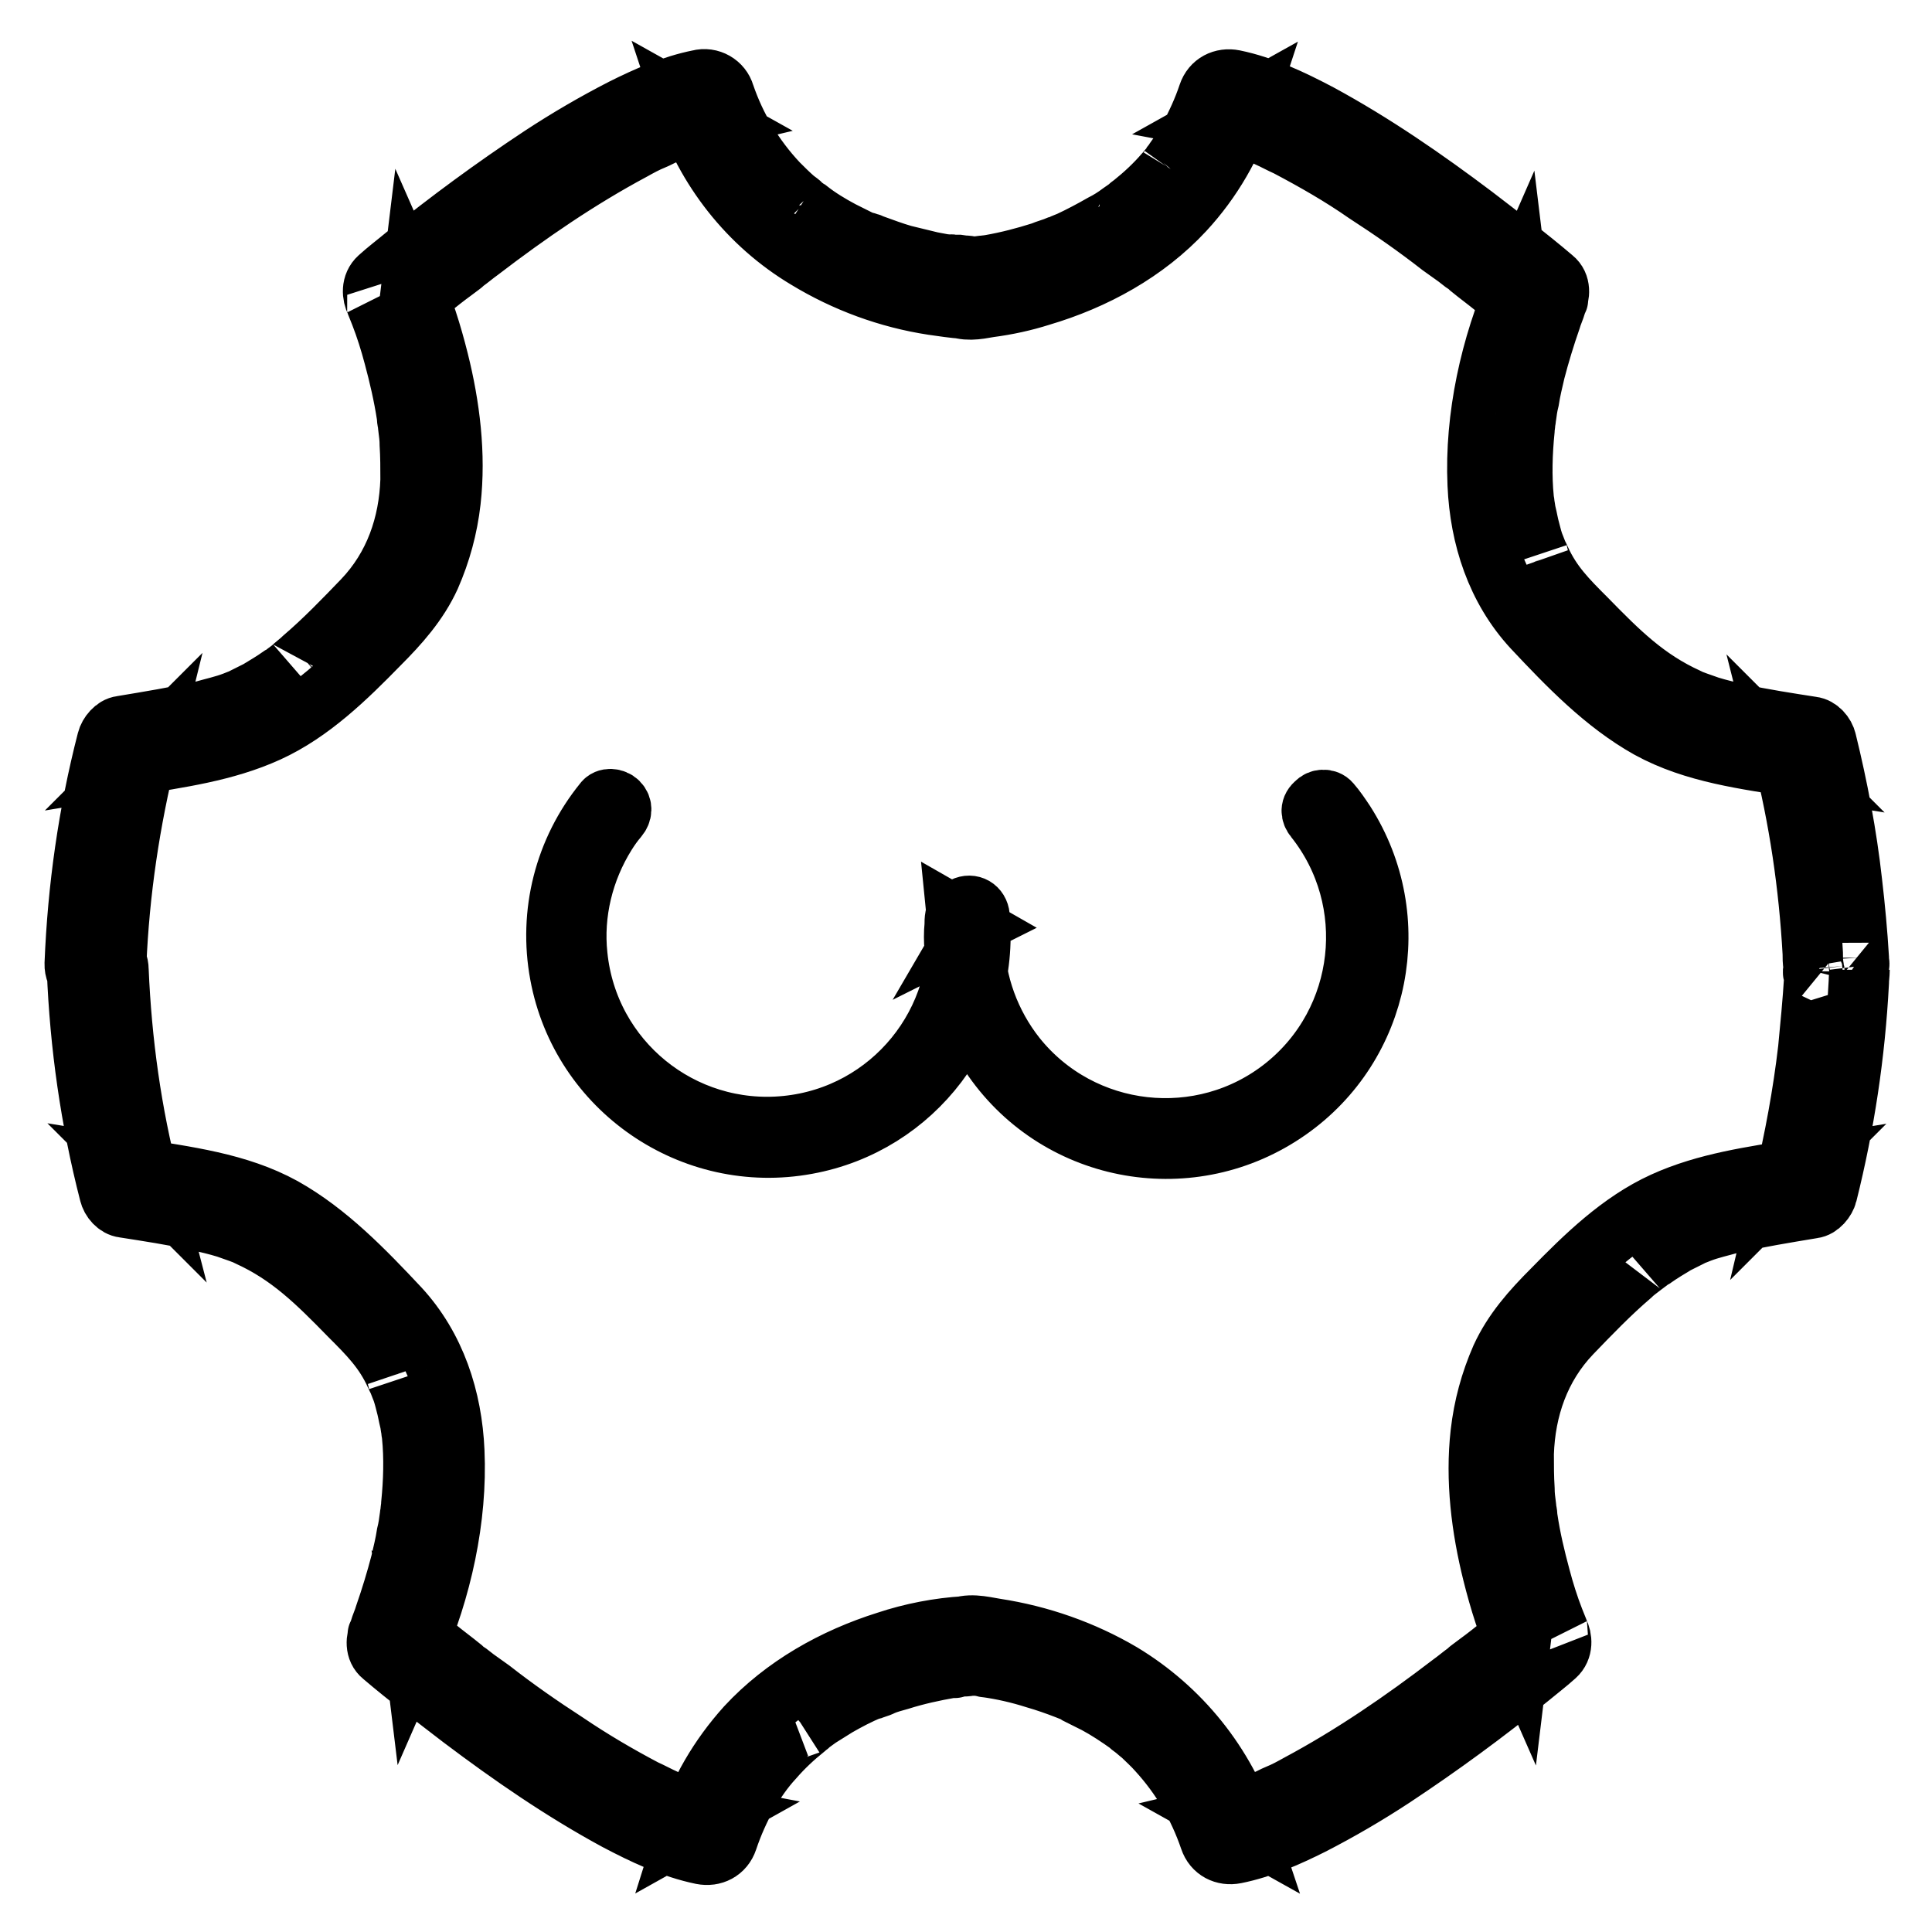
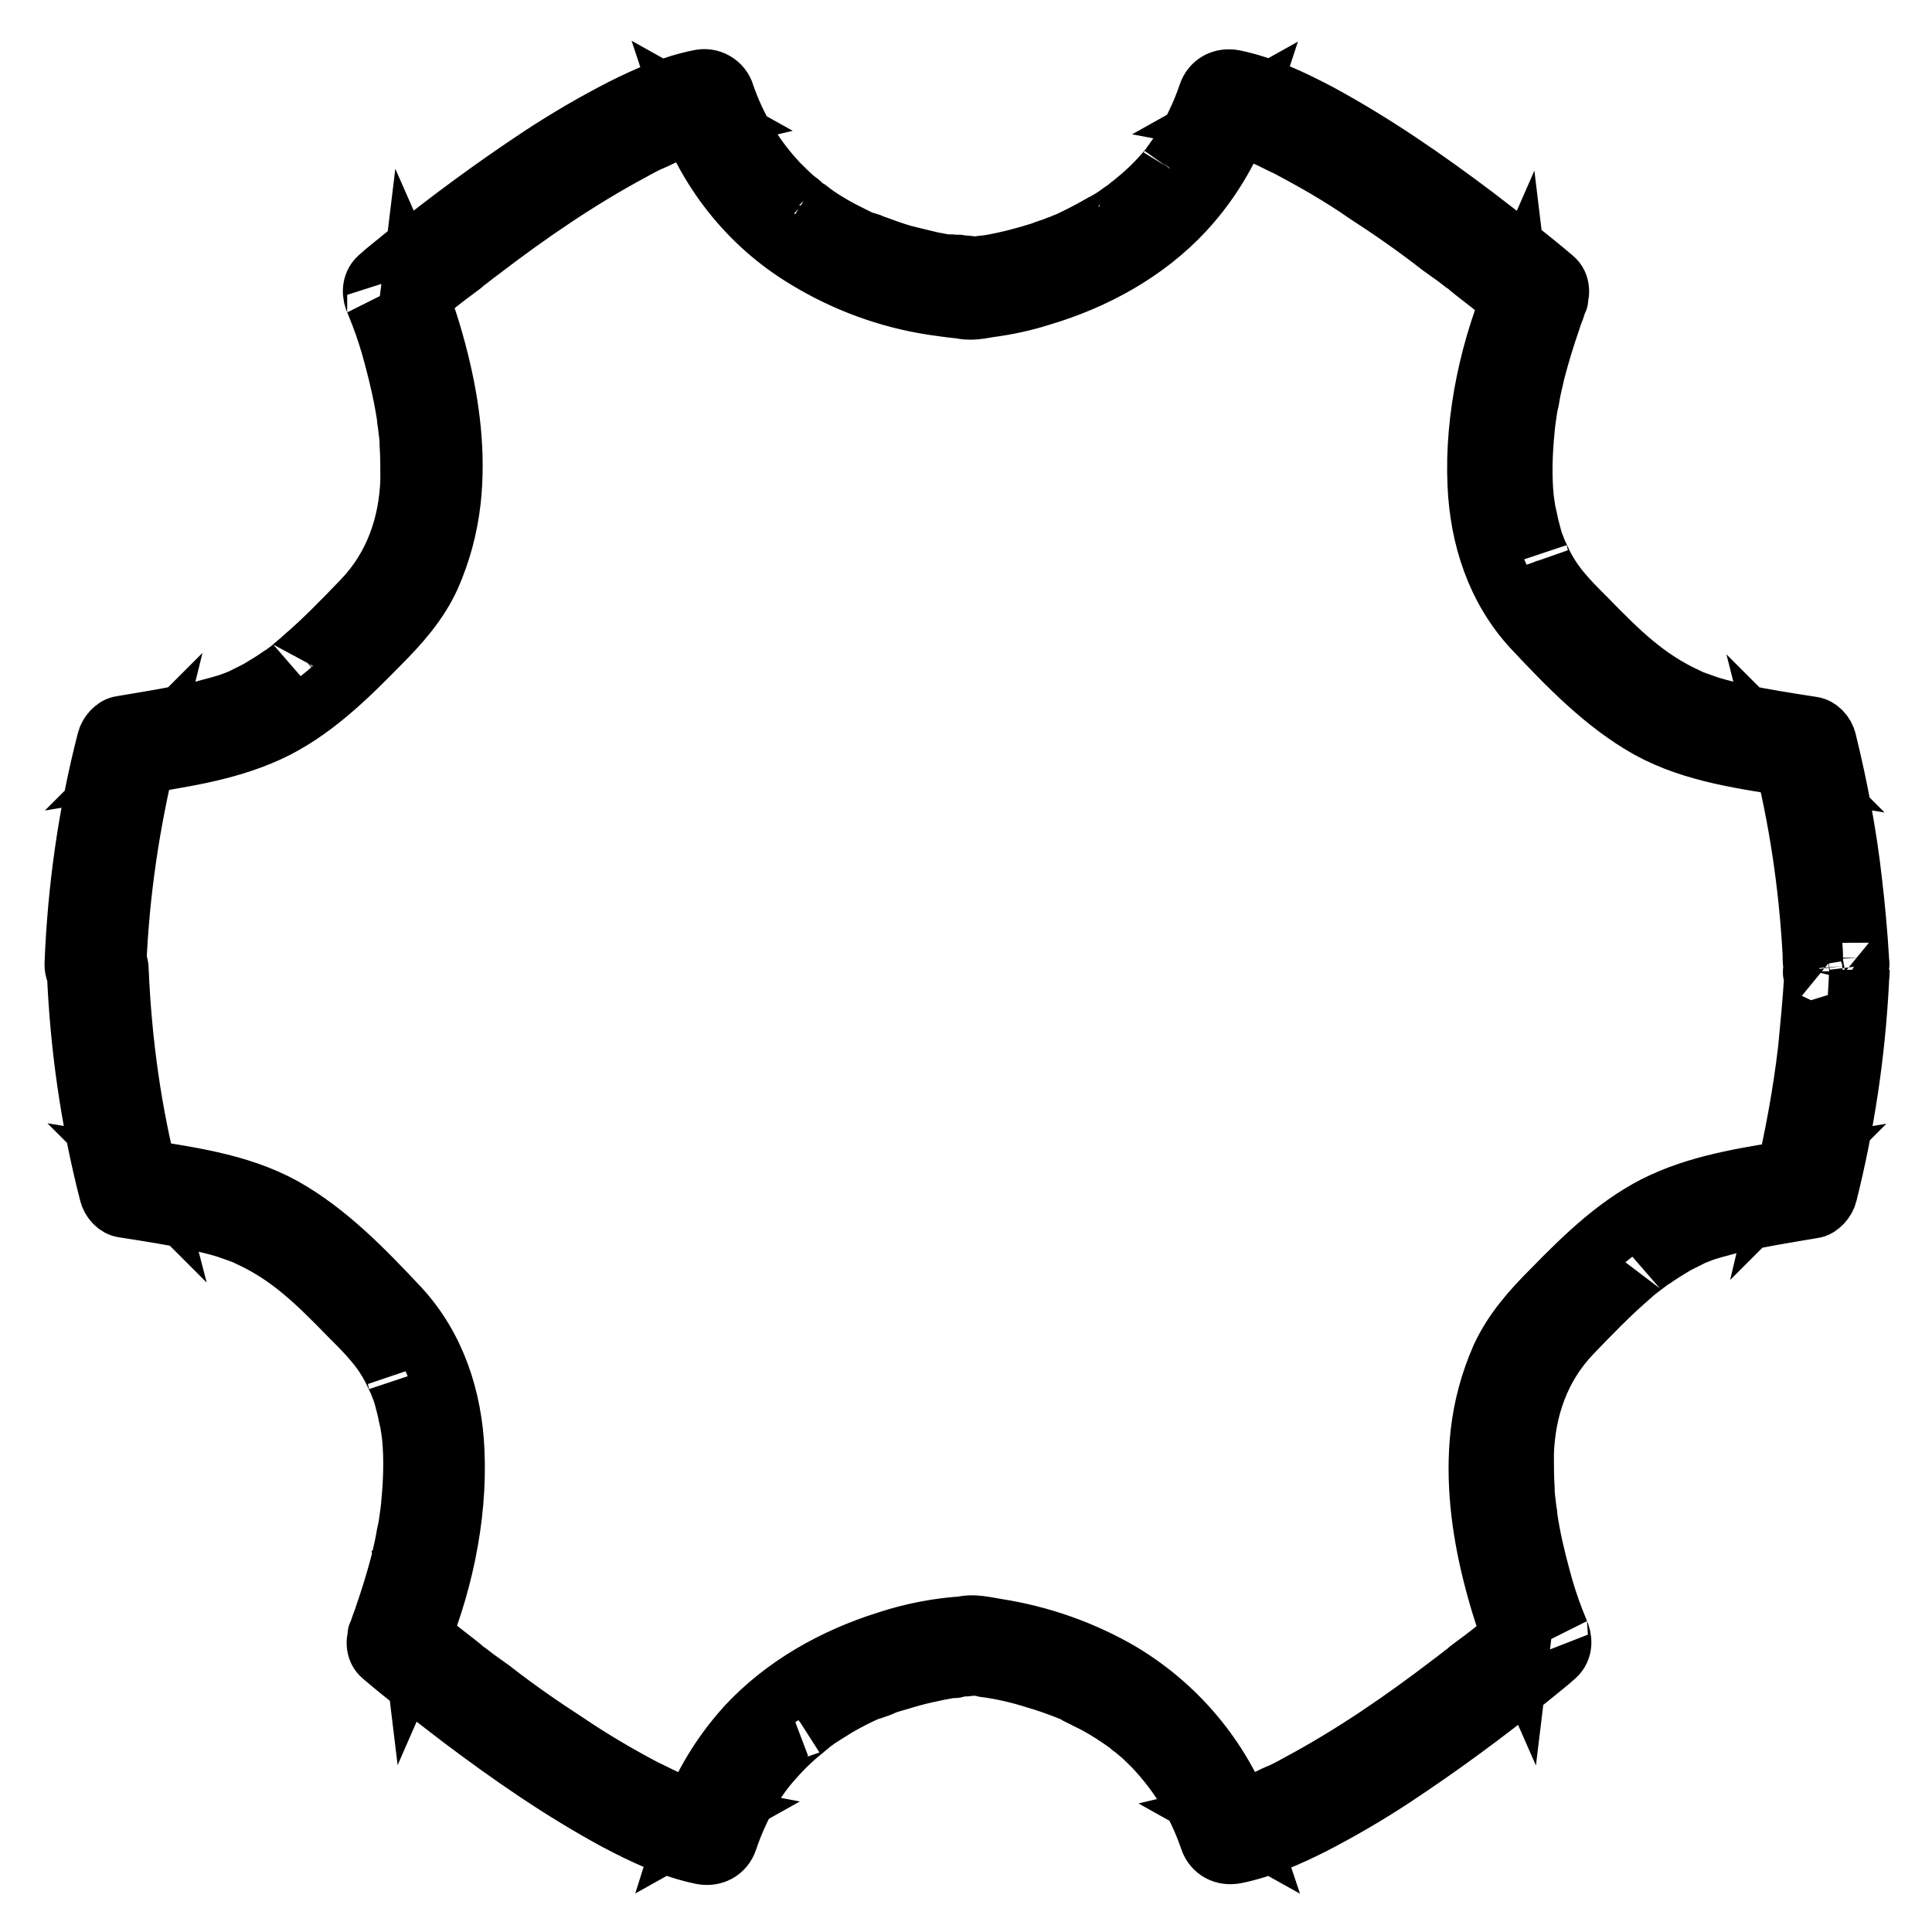
<svg xmlns="http://www.w3.org/2000/svg" version="1.1" x="0px" y="0px" viewBox="0 0 256 256" enable-background="new 0 0 256 256" xml:space="preserve">
  <g>
    <path stroke-width="8" fill-opacity="0" stroke="#000000" d="M10.2,128.5c0.4,10,1.8,19.9,4.3,29.6c0.2,0.9,1,1.8,1.9,1.9c3.2,0.5,6.5,1,9.7,1.7c1.3,0.3,2.6,0.6,3.9,1 c0.6,0.2,1.1,0.4,1.7,0.6c0.3,0.1,0.5,0.2,0.8,0.3l0.4,0.2c-0.3-0.1-0.3-0.1,0,0c5.5,2.5,9.1,6.1,13.4,10.5 c2.6,2.6,4.6,4.6,6.1,7.9c0.1,0.2,0.4,0.9,0.3,0.6c0.1,0.3,0.3,0.7,0.4,1c0.3,0.7,0.5,1.5,0.7,2.3c0.2,0.7,0.3,1.4,0.5,2.2 c0.1,0.4,0.1,0.7,0.2,1.1c0.1,0.5,0-0.4,0,0.1c0,0.2,0.1,0.5,0.1,0.7c0.3,3,0.2,6.1-0.1,9.1c0,0.4-0.1,0.7-0.1,1.1 c0.1-0.5-0.1,0.4-0.1,0.6c-0.1,0.8-0.2,1.5-0.4,2.3c-0.2,1.3-0.5,2.5-0.8,3.8c-0.6,2.3-1.3,4.6-2.1,6.9c-0.2,0.7-0.5,1.3-0.7,2 c-0.1,0.2-0.1,0.4-0.2,0.5c-0.2,0.4,0.4-0.8,0.2-0.4c-0.5,1.1-0.6,2.5,0.4,3.3c3.4,2.9,7,5.6,10.5,8.3c6.5,4.9,13.3,9.6,20.5,13.5 c3.6,1.9,7.4,3.7,11.3,4.5c1.5,0.3,2.9-0.4,3.4-1.9c0.7-2.1,1.6-4.1,2.7-6.1c1-1.7,2.1-3.3,3.4-4.7c1.3-1.5,2.7-2.8,4.2-4 c0,0,0.7-0.6,0.2-0.2c0.2-0.1,0.3-0.2,0.5-0.4c0.4-0.3,0.7-0.5,1.1-0.8c0.8-0.5,1.6-1,2.4-1.5c1.4-0.8,2.9-1.6,4.4-2.2 c0.7-0.3-0.6,0.2,0.1,0c0.2-0.1,0.4-0.2,0.6-0.2c0.3-0.1,0.6-0.2,1-0.4c0.7-0.3,1.5-0.5,2.2-0.7c2.2-0.7,4.5-1.2,6.8-1.6 c0.3,0,1.1,0,0,0c0.2,0,0.4-0.1,0.7-0.1c0.3,0,0.6-0.1,0.9-0.1c0.8,0,1.6-0.2,2.4-0.6l-1.4,0.4c0.2,0,0.5,0,0.7,0.1 c0.2,0,0.5,0,0.8,0.1l0.5,0.1c0.6,0.1-0.8-0.1,0,0c2.2,0.3,4.4,0.8,6.6,1.5c1.4,0.4,2.8,0.9,4.1,1.4c0.6,0.2-0.4-0.2,0,0l0.5,0.2 c0.3,0.1,0.7,0.3,1,0.5c0.8,0.4,1.6,0.8,2.4,1.2c1.5,0.8,3,1.8,4.4,2.8c0.7,0.5-0.4-0.3,0.2,0.2l0.4,0.3c0.4,0.3,0.7,0.6,1.1,0.9 c0.7,0.7,1.4,1.3,2.1,2.1c3.1,3.4,5.4,7.3,6.9,11.7c0.5,1.5,1.9,2.2,3.4,1.9c3.5-0.7,6.9-2.2,10.1-3.8c3.7-1.9,7.3-4,10.8-6.3 c6.2-4.1,12.2-8.5,18-13.2c1.2-1,2.4-1.9,3.5-2.9c1-0.9,0.9-2.3,0.4-3.3c-0.2-0.3,0.2,0.5,0.2,0.5c-0.1-0.2-0.1-0.3-0.2-0.5 c-0.2-0.5-0.4-1-0.6-1.5c-0.7-1.8-1.3-3.7-1.8-5.6c-0.7-2.6-1.3-5.1-1.7-7.8c0-0.2-0.1-1-0.1-0.8c0,0.2-0.1-0.7-0.1-0.8 c-0.1-0.8-0.2-1.5-0.2-2.3c-0.1-1.6-0.1-3.1-0.1-4.7c0.2-5.9,2.1-11.5,6.3-15.9c2.5-2.6,5.1-5.3,7.9-7.7c0.5-0.5,1.1-0.9,1.6-1.3 c0.4-0.3,0.1-0.1,0,0l0.4-0.3c0.3-0.2,0.6-0.5,1-0.7c1-0.7,2-1.3,3-1.9c0.6-0.3,1.2-0.6,1.8-0.9c0.4-0.2-0.4,0.2-0.1,0l0.5-0.2 c0.3-0.1,0.7-0.3,1-0.4c1.3-0.5,2.7-0.8,4.1-1.2c3.5-0.8,7.2-1.4,10.8-2c0.9-0.1,1.7-1.1,1.9-1.9c2.3-9.2,3.7-18.5,4.2-28 c0-0.6,0.1-1.1,0.1-1.7c0,0.1-0.1-1.1-0.2-1.2c0.3,0.2,0.1,0.9,0.1,0.5c0-0.3,0-0.6,0-0.9c-0.2-3.3-0.5-6.6-0.9-10 c-0.7-6.3-1.9-12.6-3.4-18.7c-0.2-0.9-1-1.8-1.9-1.9c-3.2-0.5-6.5-1-9.7-1.7c-1.3-0.3-2.6-0.6-3.9-1c-0.6-0.2-1.1-0.4-1.7-0.6 c-0.3-0.1-0.5-0.2-0.8-0.3l-0.4-0.2c0.3,0.1,0.3,0.1,0,0c-5.5-2.5-9.1-6.1-13.4-10.5c-2.6-2.6-4.6-4.6-6.1-7.9 c-0.1-0.2-0.4-0.9-0.3-0.6c-0.1-0.3-0.3-0.7-0.4-1c-0.3-0.7-0.5-1.5-0.7-2.3c-0.2-0.7-0.3-1.4-0.5-2.2c-0.1-0.4-0.1-0.7-0.2-1.1 c-0.1-0.5,0,0.4,0-0.1c0-0.2-0.1-0.5-0.1-0.7c-0.3-3-0.2-6.1,0.1-9.1c0-0.4,0.1-0.7,0.1-1.1c-0.1,0.5,0.1-0.4,0.1-0.6 c0.1-0.8,0.2-1.5,0.4-2.3c0.2-1.3,0.5-2.5,0.8-3.8c0.6-2.3,1.3-4.6,2.1-6.9c0.2-0.7,0.5-1.3,0.7-2c0.1-0.2,0.1-0.4,0.2-0.5 c0.2-0.4-0.4,0.8-0.2,0.4c0.5-1.1,0.6-2.5-0.4-3.3c-3.4-2.9-7-5.6-10.5-8.3c-6.5-4.9-13.3-9.6-20.5-13.5c-3.6-1.9-7.4-3.7-11.3-4.5 c-1.5-0.3-2.9,0.4-3.4,1.9c-0.7,2.1-1.6,4-2.6,5.9c-0.5,0.9-1,1.7-1.6,2.5c-0.3,0.4-0.5,0.8-0.8,1.1c0.3-0.4-0.2,0.3-0.2,0.3 c-0.2,0.2-0.4,0.5-0.6,0.7c-1.3,1.5-2.7,2.8-4.2,4l-0.4,0.3c-0.6,0.5,0.4-0.3-0.2,0.2c-0.3,0.2-0.7,0.5-1,0.7 c-0.8,0.6-1.6,1.1-2.4,1.5c-1.4,0.8-2.9,1.6-4.4,2.3l-0.5,0.2c-0.4,0.2,0.6-0.2,0,0c-0.3,0.1-0.6,0.3-1,0.4 c-0.7,0.3-1.5,0.5-2.2,0.8c-2.2,0.7-4.5,1.3-6.8,1.7l-0.7,0.1c-0.8,0.1,0.6-0.1,0,0c-0.4,0-0.7,0.1-1.1,0.1c-0.3,0-0.6,0.1-0.9,0.1 l1.4,0.4c-0.7-0.4-1.4-0.6-2.2-0.6l-0.7-0.1l-0.4,0c-0.2,0-0.9-0.1-0.3,0c0.6,0.1-0.1,0-0.3,0L125,35c-0.5-0.1-1.1-0.2-1.6-0.3 c-1.2-0.3-2.5-0.6-3.7-0.9c-1.4-0.4-2.7-0.9-4.1-1.4c-0.2-0.1-0.4-0.2-0.6-0.2c-0.7-0.3,0.6,0.2-0.1,0c-0.3-0.1-0.7-0.3-1-0.4 c-0.8-0.4-1.6-0.8-2.4-1.2c-1.5-0.8-3-1.7-4.4-2.8c-0.2-0.1-0.4-0.3-0.6-0.4c0.5,0.4-0.2-0.1-0.2-0.2c-0.3-0.3-0.6-0.5-1-0.8 c-0.8-0.7-1.5-1.4-2.2-2.1c-3.2-3.4-5.6-7.4-7.1-11.8c-0.4-1.4-1.9-2.3-3.4-1.9c-3.5,0.7-6.9,2.2-10.1,3.8c-3.7,1.9-7.3,4-10.8,6.3 c-6.2,4.1-12.2,8.5-18,13.2c-1.2,1-2.4,1.9-3.5,2.9c-1,0.9-0.9,2.3-0.4,3.3c0.2,0.3-0.2-0.5-0.2-0.5c0.1,0.2,0.1,0.3,0.2,0.5 c0.2,0.5,0.4,1,0.6,1.5c0.7,1.8,1.3,3.7,1.8,5.6c0.7,2.6,1.3,5.2,1.7,7.8c0,0.2,0.1,1,0.1,0.8c0-0.2,0.1,0.7,0.1,0.8 c0.1,0.8,0.2,1.5,0.2,2.3c0.1,1.6,0.1,3.1,0.1,4.7c-0.2,5.9-2.1,11.5-6.3,15.9c-2.5,2.6-5.1,5.3-7.9,7.7c-0.5,0.5-1.1,0.9-1.6,1.4 c-0.4,0.3-0.1,0.1,0,0l-0.4,0.3c-0.3,0.2-0.6,0.5-1,0.7c-1,0.7-2,1.3-3,1.9c-0.6,0.3-1.2,0.6-1.8,0.9c-0.4,0.2,0.4-0.2,0.1,0 l-0.5,0.2c-0.3,0.1-0.7,0.3-1,0.4c-1.3,0.5-2.7,0.8-4.1,1.2c-3.5,0.8-7.2,1.4-10.8,2c-0.9,0.1-1.7,1.1-1.9,1.9 c-2.5,9.7-3.9,19.6-4.3,29.6c-0.1,3.5,5.4,3.5,5.5,0c0.4-9.5,1.8-18.9,4.1-28.2l-1.9,1.9c6-1,12.2-1.8,17.9-4.4 c5.7-2.6,10.4-7.2,14.7-11.6c2.7-2.7,5.2-5.5,6.8-9c1.4-3.2,2.3-6.5,2.7-10c0.7-6.2-0.1-12.6-1.6-18.6c-0.9-3.6-2-7.1-3.5-10.5 l-0.4,3.3c0.9-0.8,1.9-1.5,2.8-2.3c1-0.8,2-1.6,3.1-2.4l0.8-0.6c0.1-0.1,0.7-0.5,0.1-0.1l0.5-0.4c0.7-0.5,1.4-1.1,2.1-1.6 c6.4-4.9,13.1-9.5,20.2-13.3c0.9-0.5,1.8-1,2.8-1.4c0.5-0.2,1-0.5,1.5-0.7l0.6-0.2c0.3-0.1,0.3-0.1,0,0l0.4-0.2 c1.6-0.7,3.3-1.2,5-1.6l-3.4-1.9c2.8,8.5,8.5,15.8,16.2,20.4c5.1,3.1,10.8,5.2,16.7,6.1c1.4,0.2,2.7,0.4,4.1,0.5l-1.4-0.4 c1.6,0.8,3.1,0.5,4.8,0.2c2.3-0.3,4.6-0.8,6.8-1.5c7.1-2.1,13.9-5.8,19-11.3c3.7-4,6.4-8.7,8.1-13.9l-3.4,1.9 c1.6,0.3,3.1,0.8,4.6,1.4c0.2,0.1,1.2,0.5,0.6,0.3c0.4,0.2,0.7,0.3,1.1,0.5c0.9,0.4,1.8,0.9,2.7,1.3c3.6,1.9,7.1,3.9,10.4,6.2 c3.4,2.2,6.7,4.5,9.9,7c0.7,0.5,1.4,1,2.1,1.5l0.9,0.7l0.6,0.4l0,0l0.3,0.3c1.1,0.9,2.2,1.7,3.3,2.6c1.1,0.9,2.3,1.8,3.4,2.8 l-0.4-3.3c-3.6,8.2-5.7,17.7-5.3,26.6c0.3,7,2.5,13.8,7.3,19c4.6,4.9,9.5,10,15.4,13.3c6,3.3,12.9,4.1,19.6,5.2l-1.9-1.9 c2.2,8.7,3.5,17.5,4,26.5c0,0.6,0,1.1,0.1,1.7c0-0.1,0.1,1.1,0.2,1.2c-0.6-0.4,0-0.9-0.1-0.5c0,0.3,0,0.6,0,0.9 c-0.2,3.2-0.5,6.3-0.8,9.4c-0.7,6-1.8,11.9-3.2,17.8l1.9-1.9c-6,1-12.2,1.8-17.9,4.4c-5.7,2.6-10.4,7.2-14.7,11.6 c-2.7,2.7-5.2,5.5-6.8,9c-1.4,3.2-2.3,6.5-2.7,10c-0.7,6.2,0.1,12.6,1.6,18.6c0.9,3.6,2,7.1,3.5,10.5l0.4-3.3 c-0.9,0.8-1.9,1.5-2.8,2.3c-1,0.8-2,1.6-3.1,2.4l-0.8,0.6c-0.1,0.1-0.7,0.5-0.1,0.1l-0.5,0.4c-0.7,0.5-1.4,1.1-2.1,1.6 c-6.4,4.9-13.1,9.5-20.2,13.3c-0.9,0.5-1.8,1-2.8,1.4c-0.5,0.2-1,0.5-1.5,0.7l-0.6,0.2c-0.3,0.1-0.3,0.1,0,0l-0.4,0.2 c-1.6,0.7-3.3,1.2-5,1.6l3.4,1.9c-2.9-8.7-8.8-16-16.6-20.7c-5.1-3-10.8-5-16.7-5.9c-1.8-0.3-3.6-0.8-5.4,0.1l1.4-0.4 c-3.5,0.2-7.1,0.9-10.4,2c-7,2.2-13.6,5.9-18.6,11.3c-3.6,4-6.3,8.6-7.9,13.7l3.4-1.9c-1.6-0.3-3.1-0.8-4.6-1.4 c-0.2-0.1-1.2-0.5-0.6-0.3c-0.4-0.2-0.7-0.3-1.1-0.5c-0.9-0.4-1.8-0.9-2.7-1.3c-3.6-1.9-7-3.9-10.4-6.2c-3.4-2.2-6.7-4.5-9.9-7 c-0.7-0.5-1.4-1-2.1-1.5l-0.9-0.7l-0.6-0.4l0,0l-0.3-0.3c-1.1-0.9-2.2-1.7-3.3-2.6c-1.1-0.9-2.3-1.8-3.4-2.8l0.4,3.3 c3.6-8.2,5.7-17.7,5.3-26.6c-0.3-7-2.5-13.8-7.3-19c-4.6-4.9-9.5-10-15.4-13.3c-6-3.3-12.9-4.1-19.6-5.2l1.9,1.9 c-2.4-9.2-3.7-18.7-4.1-28.2c0-1.5-1.2-2.7-2.8-2.8C11.5,125.7,10.1,127,10.2,128.5L10.2,128.5z" />
-     <path stroke-width="8" fill-opacity="0" stroke="#000000" d="M174.2,108.4c8.7,10.9,6.9,26.9-4,35.6c-10.9,8.7-26.9,6.9-35.6-4c-3.4-4.3-5.4-9.7-5.5-15.2 c0-1,0-2.1,0.1-3.1l-0.7,1.2l0.4-0.2l-2.1-1.2c1.4,13.9-8.7,26.3-22.6,27.7c-13.9,1.4-26.3-8.7-27.7-22.6 c-0.6-5.6,0.8-11.3,3.8-16.1c0.5-0.8,1-1.5,1.6-2.2c0.5-0.6,0.6-1.4,0-2c-0.5-0.5-1.5-0.6-1.9,0c-5.2,6.4-7.3,14.7-5.8,22.8 c2.8,15.2,17.5,25.3,32.7,22.5c14.3-2.6,24.2-15.7,22.9-30.2c-0.1-1.1-1.1-1.7-2.1-1.2c-0.2,0.1-0.4,0.2-0.6,0.3 c-0.6,0.5-0.6,1.4-0.6,2.1c-0.1,1-0.1,2.1,0,3.1c0.1,1.8,0.4,3.6,0.8,5.3c0.8,3.4,2.3,6.5,4.3,9.3c8.9,12.7,26.4,15.7,39.1,6.8 c12.3-8.6,15.6-25.4,7.5-38.1c-0.6-0.9-1.2-1.8-1.9-2.6c-0.5-0.6-1.5-0.5-1.9,0C173.6,107,173.7,107.8,174.2,108.4L174.2,108.4z" />
  </g>
</svg>